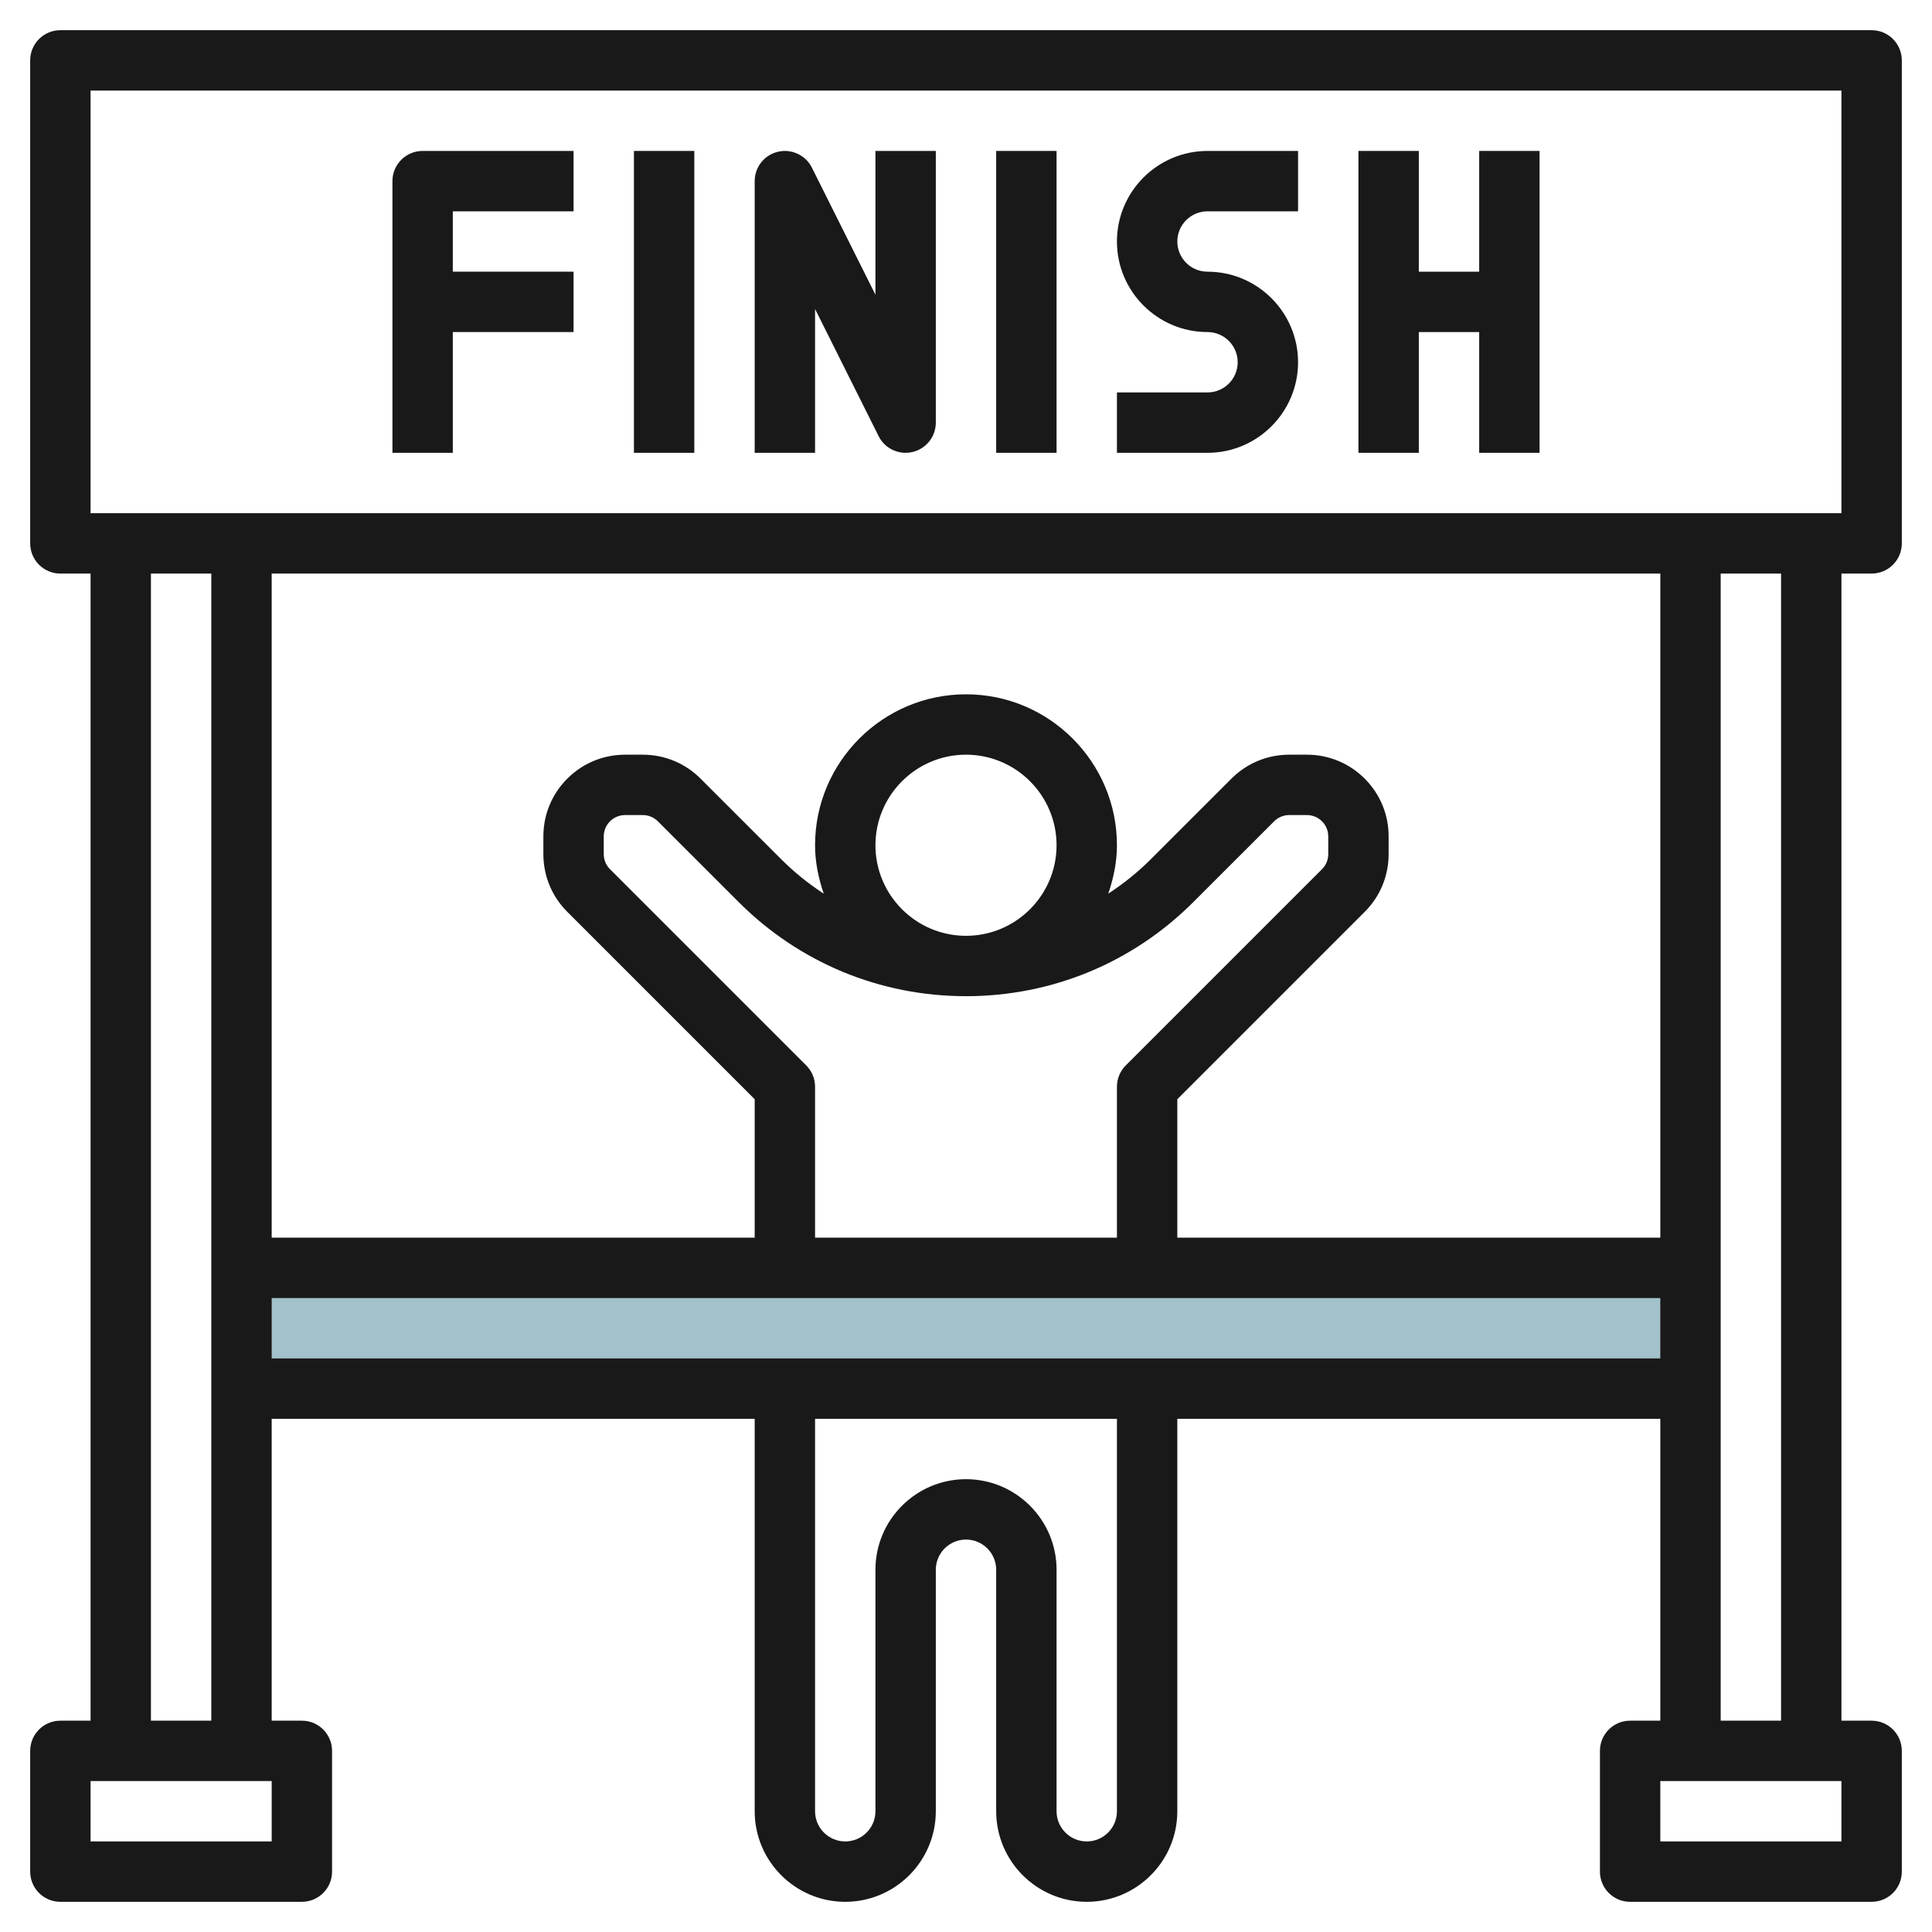
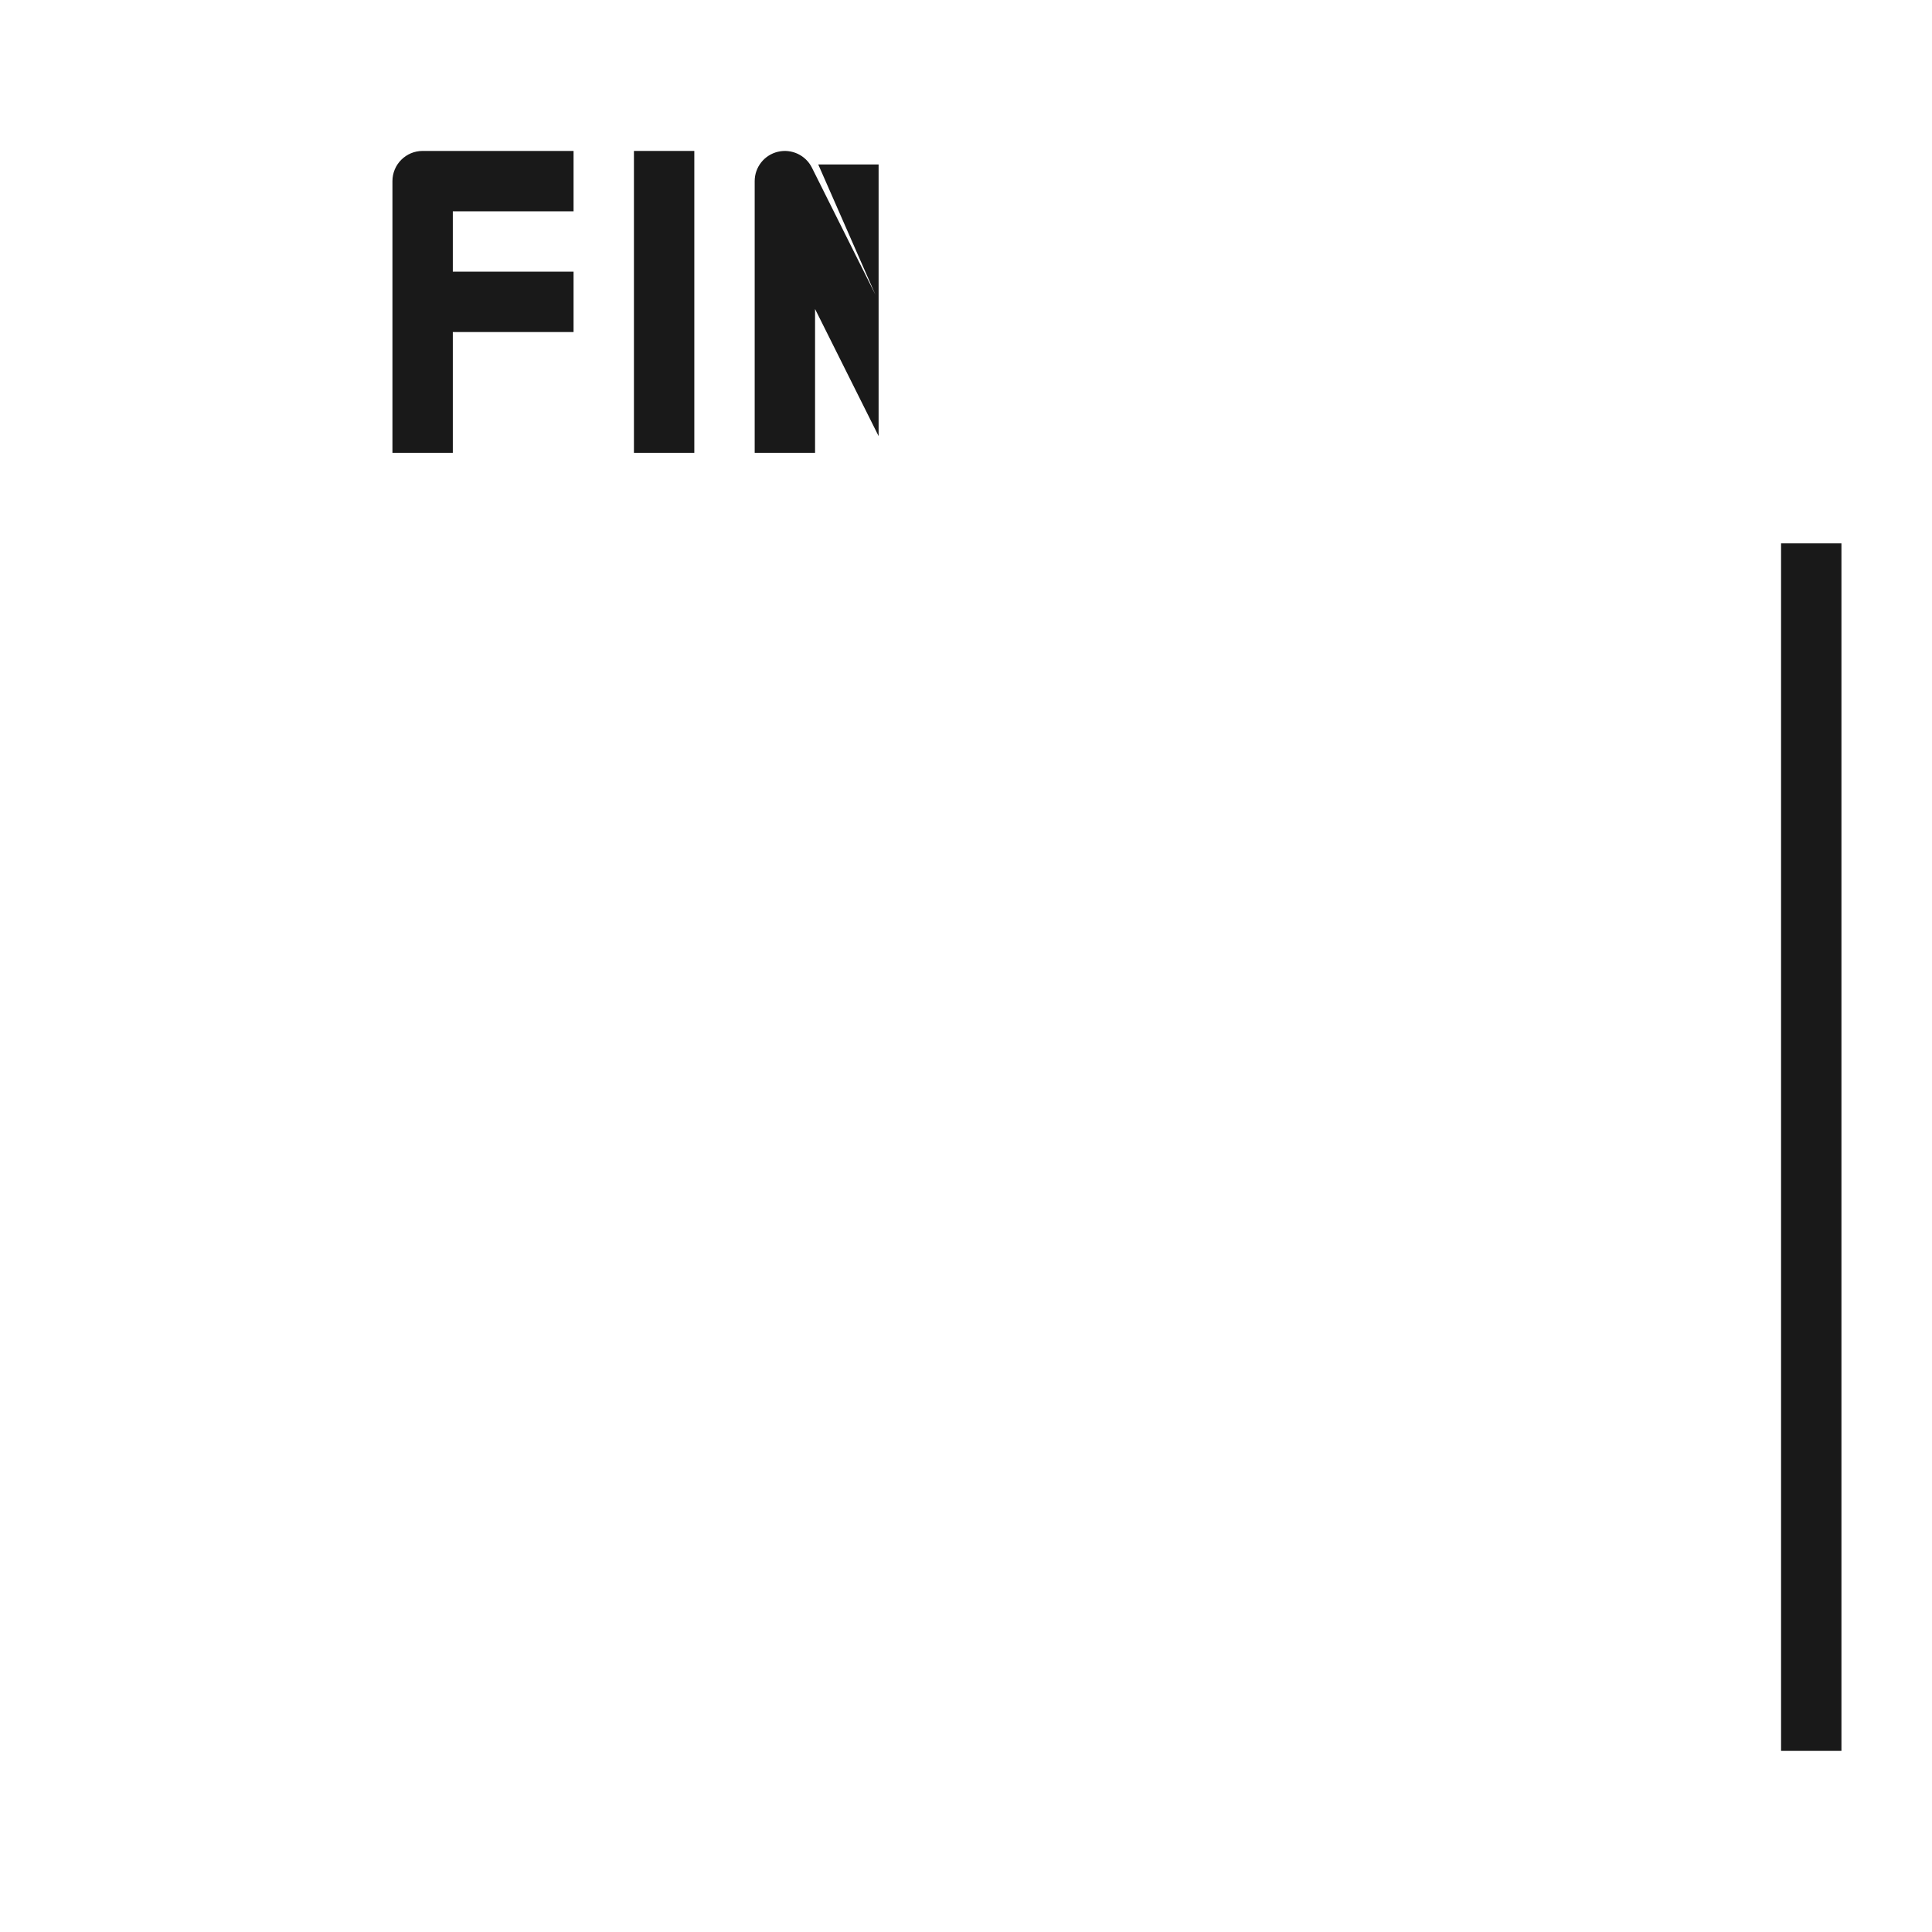
<svg xmlns="http://www.w3.org/2000/svg" id="Layer_3" enable-background="new 0 0 64 64" height="512" viewBox="0 0 64 64" width="512">
-   <path d="m8 42h48v4h-48z" fill="#a3c1ca" />
  <g fill="#191919">
    <path d="m59 18h2v40h-2z" />
-     <path d="m62 19c.553 0 1-.448 1-1v-16c0-.552-.447-1-1-1h-60c-.553 0-1 .448-1 1v16c0 .552.447 1 1 1h1v38h-1c-.553 0-1 .448-1 1v4c0 .552.447 1 1 1h8c.553 0 1-.448 1-1v-4c0-.552-.447-1-1-1h-1v-10h16v13c0 1.654 1.346 3 3 3s3-1.346 3-3v-8c0-.551.448-1 1-1s1 .449 1 1v8c0 1.654 1.346 3 3 3s3-1.346 3-3v-13h16v10h-1c-.553 0-1 .448-1 1v4c0 .552.447 1 1 1h8c.553 0 1-.448 1-1v-4c0-.552-.447-1-1-1h-5v-38zm-1 42h-6v-2h6zm-58-58h58v14h-58zm6 58h-6v-2h6zm-4-4v-38h2v38zm32 3c0 .551-.448 1-1 1s-1-.449-1-1v-8c0-1.654-1.346-3-3-3s-3 1.346-3 3v8c0 .551-.448 1-1 1s-1-.449-1-1v-13h10zm-28-15v-2h46v2zm17.707-9.707-6.5-6.5c-.134-.134-.207-.311-.207-.5v-.586c0-.189.073-.366.207-.5.134-.133.312-.207.5-.207h.586c.188 0 .366.074.5.207l2.672 2.671c2.013 2.014 4.688 3.122 7.535 3.122s5.522-1.108 7.535-3.122l2.672-2.671c.134-.133.312-.207.5-.207h.586c.188 0 .366.074.5.207.134.134.207.311.207.5v.586c0 .189-.073.366-.207.5l-6.5 6.5c-.188.187-.293.442-.293.707v5h-10v-5c0-.265-.105-.52-.293-.707zm2.293-7.293c0-1.654 1.346-3 3-3s3 1.346 3 3-1.346 3-3 3-3-1.346-3-3zm26 13h-16v-4.586l6.207-6.207c.512-.511.793-1.191.793-1.914v-.586c0-.723-.281-1.403-.793-1.914s-1.191-.793-1.914-.793h-.586c-.723 0-1.402.282-1.914.793l-2.672 2.671c-.433.434-.907.812-1.408 1.139.172-.506.287-1.039.287-1.603 0-2.757-2.243-5-5-5s-5 2.243-5 5c0 .564.115 1.097.287 1.603-.502-.327-.975-.705-1.408-1.139l-2.672-2.671c-.512-.511-1.191-.793-1.914-.793h-.586c-.723 0-1.402.282-1.914.793s-.793 1.191-.793 1.914v.586c0 .723.281 1.403.793 1.914l6.207 6.207v4.586h-16v-22h46z" />
    <path d="m13 6v9h2v-4h4v-2h-4v-2h4v-2h-5c-.553 0-1 .448-1 1z" />
    <path d="m21 5h2v10h-2z" />
-     <path d="m29 9.764-2.105-4.211c-.207-.415-.676-.632-1.124-.526-.452.106-.771.509-.771.973v9h2v-4.764l2.105 4.211c.172.345.523.553.895.553.076 0 .153-.009.229-.027.452-.106.771-.509.771-.973v-9h-2z" />
-     <path d="m33 5h2v10h-2z" />
-     <path d="m37 8c0 1.654 1.346 3 3 3 .552 0 1 .449 1 1s-.448 1-1 1h-3v2h3c1.654 0 3-1.346 3-3s-1.346-3-3-3c-.552 0-1-.449-1-1s.448-1 1-1h3v-2h-3c-1.654 0-3 1.346-3 3z" />
-     <path d="m49 9h-2v-4h-2v10h2v-4h2v4h2v-10h-2z" />
+     <path d="m29 9.764-2.105-4.211c-.207-.415-.676-.632-1.124-.526-.452.106-.771.509-.771.973v9h2v-4.764l2.105 4.211v-9h-2z" />
  </g>
</svg>